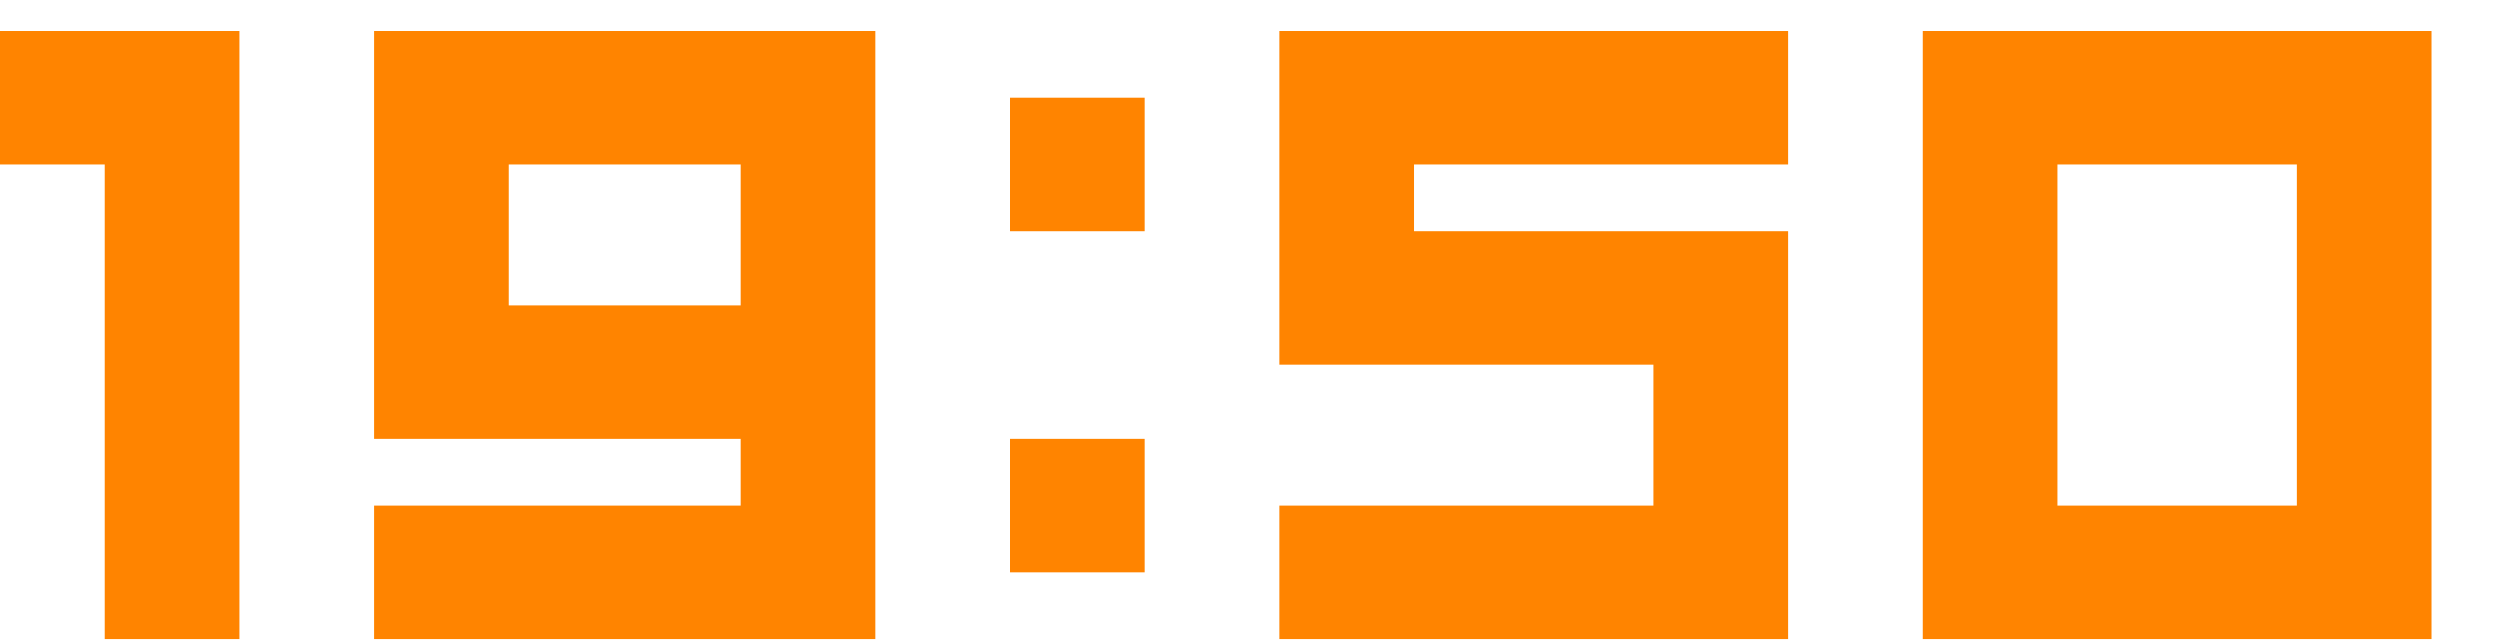
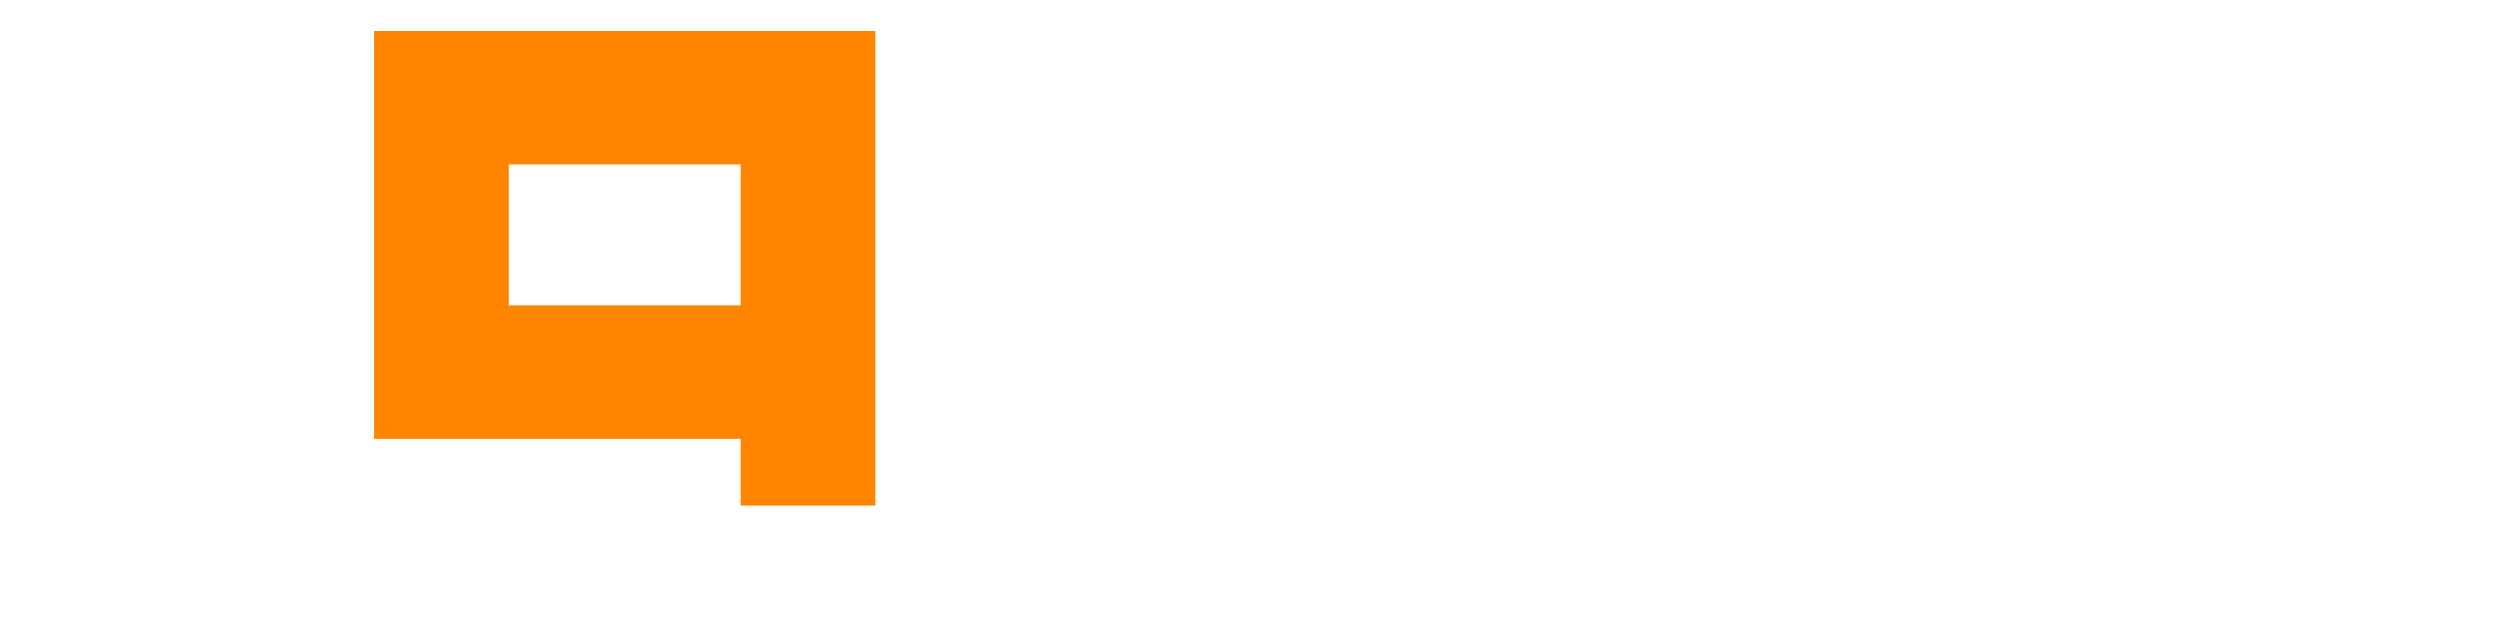
<svg xmlns="http://www.w3.org/2000/svg" width="74" height="19" viewBox="0 0 74 19" fill="none">
  <g clip-path="url(#clip0_411_313)">
-     <path d="M7.087 18.917H3.1V4.868H0V0.917H7.087V18.917Z" fill="#FF8400" />
-     <path d="M11.073 14.966H21.924V12.99H11.073V0.917H25.91V18.917H11.073V14.966ZM21.924 9.039V4.868H15.059V9.039H21.924Z" fill="#FF8400" />
-     <path d="M33.882 2.892V6.844H29.896V2.892H33.882ZM33.882 12.99V16.941H29.896V12.99H33.882Z" fill="#FF8400" />
-     <path d="M41.855 6.844H52.928V18.917H37.869V14.966H48.941V10.795H37.869V0.917H52.928V4.868H41.855V6.844Z" fill="#FF8400" />
-     <path d="M56.914 0.917H71.973V18.917H56.914V0.917ZM67.987 14.966V4.868H60.9V14.966H67.987Z" fill="#FF8400" />
+     <path d="M11.073 14.966H21.924V12.99H11.073V0.917H25.91V18.917V14.966ZM21.924 9.039V4.868H15.059V9.039H21.924Z" fill="#FF8400" />
  </g>
  <defs>
    <clipPath id="clip0_411_313">
      <rect width="74" height="18" fill="white" transform="translate(0 0.917)" />
    </clipPath>
  </defs>
</svg>